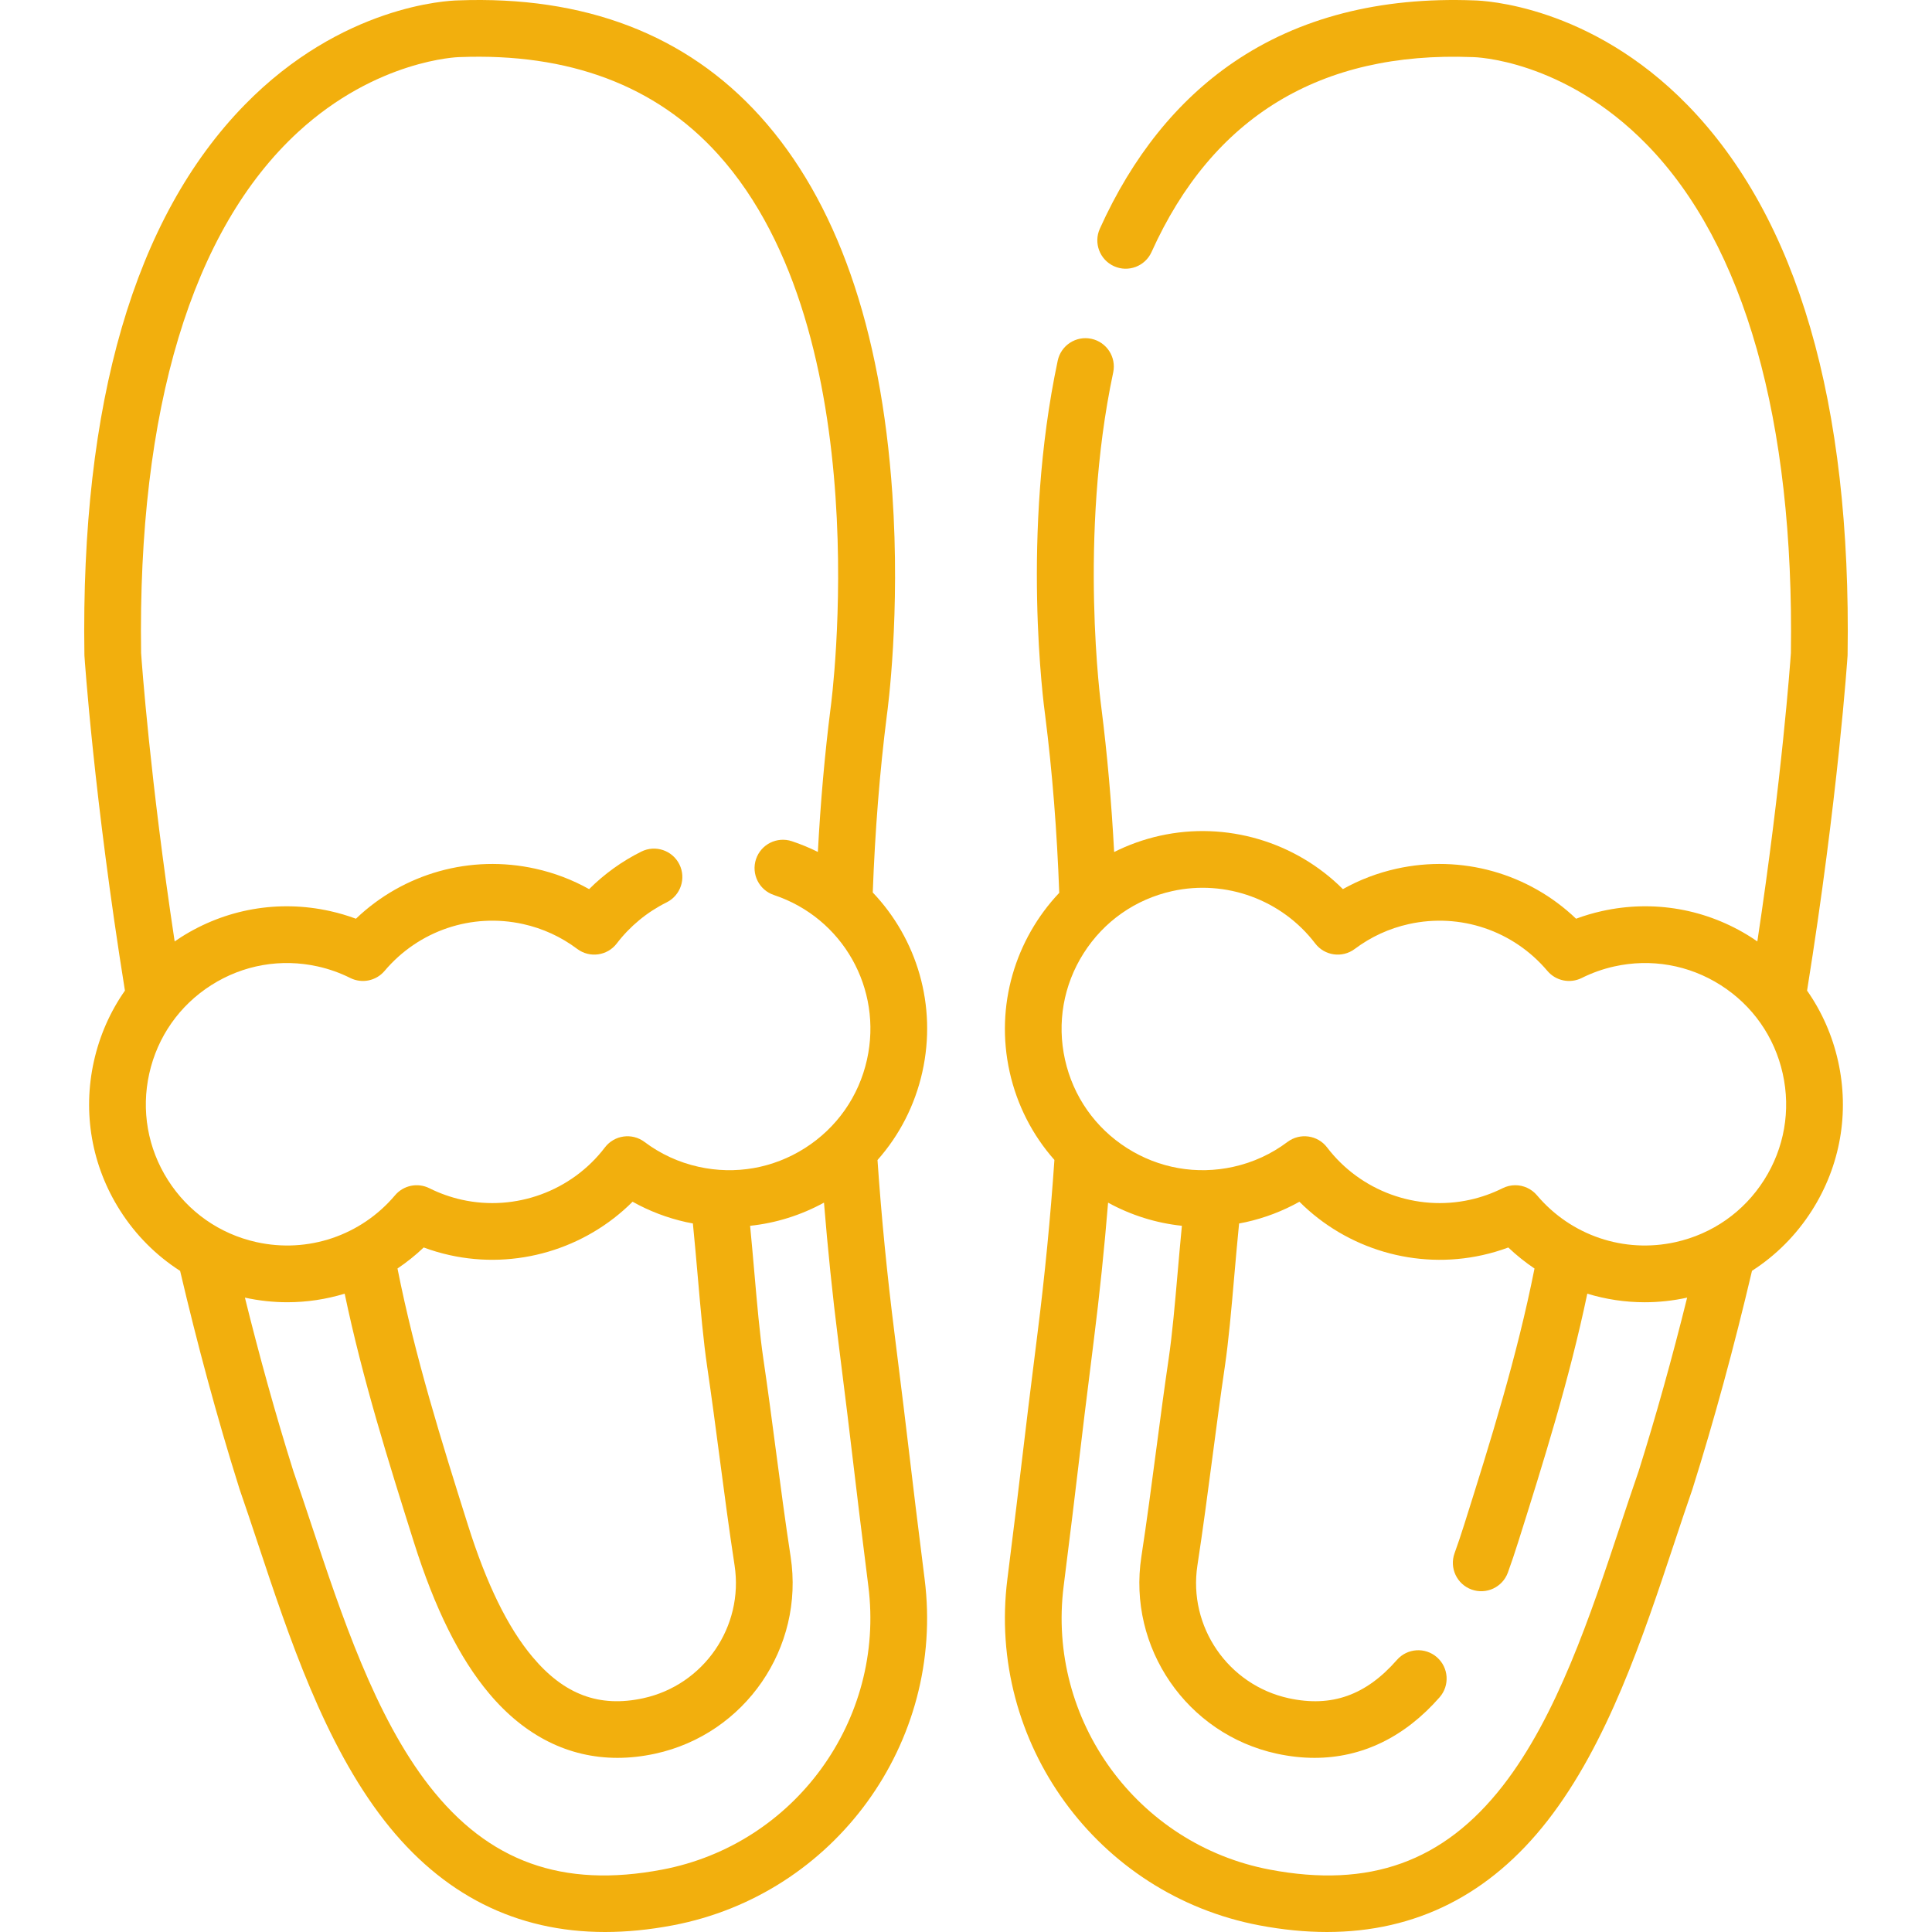
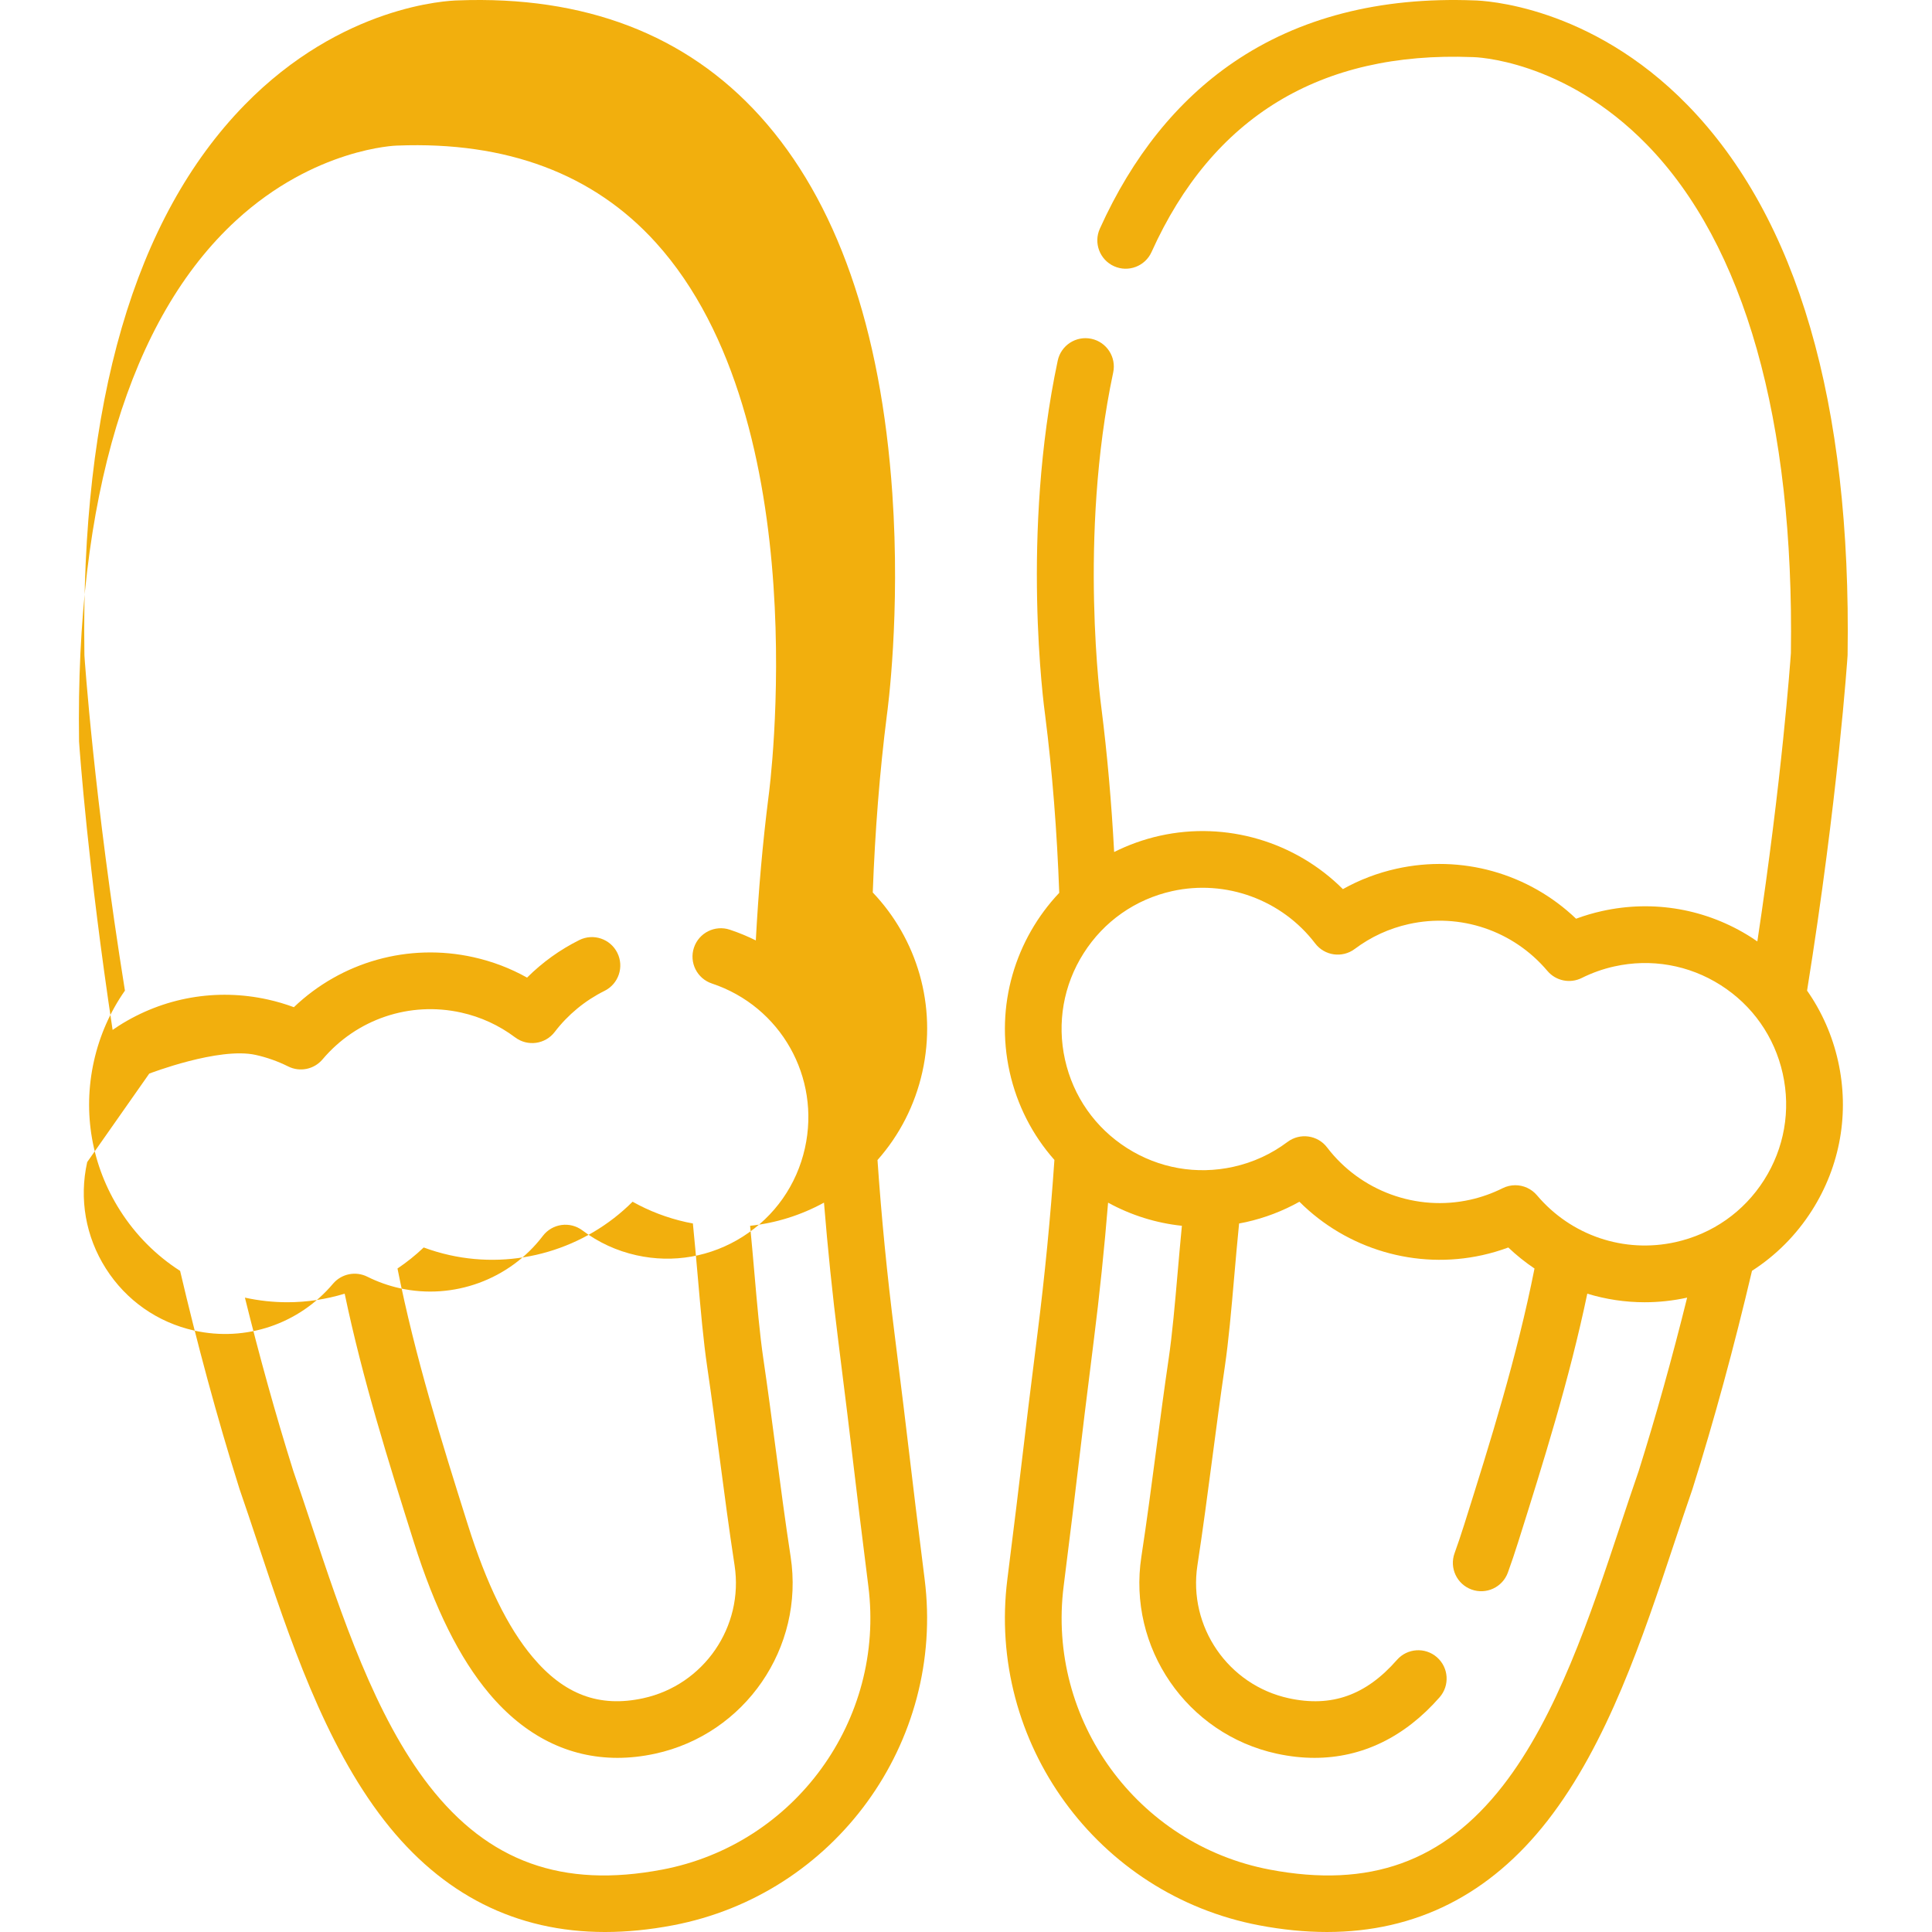
<svg xmlns="http://www.w3.org/2000/svg" id="Capa_1" enable-background="new 0 0 510.948 510.948" height="512px" viewBox="0 0 510.948 510.948" width="512px">
-   <path d="m121.279 7.605h.01z" fill="#F2AF0D" />
-   <path d="m240.568 385.287c-.976-8.2-1.984-16.679-3.977-32.433-1.984-15.687-3.489-31.049-4.523-46.064 5.812-6.558 9.908-14.51 11.864-23.3 3.922-17.623-1.461-35.211-13.117-47.457.598-16.254 1.833-31.918 3.725-46.837.232-1.673 3.621-26.909 1.451-58.663-2.998-43.864-14.766-77.443-34.978-99.802-19.535-21.609-46.427-31.912-79.954-30.624-2.522.055-30.641 1.272-56.406 27.679-29.094 29.819-43.336 78.716-42.331 145.334.002.124.007.248.015.372.032.489 2.505 37.473 10.703 88.492-3.892 5.553-6.691 11.872-8.208 18.691-3.037 13.647-.578 27.661 6.925 39.458 4.146 6.519 9.563 11.924 15.878 15.974 4.457 18.98 9.646 38.418 15.683 57.601.022.07.045.14.069.209 1.597 4.598 3.165 9.317 4.825 14.313 8.233 24.781 17.565 52.869 33.471 73.283 15.256 19.58 34.822 29.436 58.334 29.436 5.744 0 11.726-.588 17.936-1.768 42.801-8.125 72.046-48.347 66.579-91.568-1.987-15.702-2.992-24.153-3.964-32.326zm-201.095-101.355c2.167-9.736 7.995-18.046 16.412-23.399s18.414-7.107 28.151-4.941c2.973.662 5.865 1.688 8.597 3.051 3.093 1.545 6.845.772 9.078-1.871 9.011-10.666 23.06-15.41 36.661-12.383 5.214 1.161 10.02 3.371 14.283 6.571 3.296 2.474 7.969 1.826 10.467-1.452 3.469-4.551 8.022-8.305 13.168-10.857 3.711-1.84 5.228-6.34 3.387-10.051s-6.341-5.228-10.051-3.387c-5.105 2.532-9.794 5.91-13.823 9.934-4.415-2.474-9.16-4.283-14.173-5.398-17.211-3.832-34.93 1.212-47.499 13.221-2.231-.827-4.516-1.502-6.836-2.018-13.649-3.038-27.662-.578-39.459 6.925-.559.355-1.102.729-1.644 1.103-6.502-42.984-8.694-73.655-8.874-76.28-.939-64.313 13.421-111.963 41.534-137.8 20.827-19.141 42.318-19.792 42.493-19.796.074 0 .147-.002.221-.005 28.899-1.124 51.87 7.51 68.297 25.667 43.057 47.593 29.952 145.415 29.815 146.395-.005.034-.009.067-.014.101-1.552 12.229-2.663 24.944-3.367 38.046-2.193-1.091-4.487-2.041-6.874-2.836-3.931-1.308-8.176.818-9.485 4.748-1.308 3.93.817 8.177 4.748 9.485 18.201 6.059 28.778 24.772 24.604 43.529-2.167 9.736-7.995 18.046-16.412 23.399s-18.415 7.108-28.15 4.941c-5.214-1.161-10.02-3.371-14.283-6.571-3.294-2.473-7.968-1.824-10.467 1.452-8.811 11.561-23.66 16.989-37.829 13.839-2.974-.662-5.866-1.688-8.596-3.051-3.095-1.544-6.846-.773-9.079 1.87-9.01 10.666-23.059 15.411-36.662 12.384-9.736-2.167-18.046-7.995-23.399-16.412-5.352-8.418-7.107-18.416-4.94-28.153zm130.629 165.195c-11.596 2.521-20.895-.947-29.264-10.916-6.559-7.813-12.151-19.239-17.099-34.934-6.915-21.938-13.973-44.4-18.616-67.801 2.441-1.645 4.765-3.493 6.93-5.561 2.23.827 4.516 1.501 6.837 2.018 17.564 3.911 35.87-1.59 48.407-14.117 4.415 2.474 9.159 4.282 14.171 5.397.592.132 1.185.239 1.778.35.476 4.791.896 9.527 1.296 14.12.756 8.682 1.469 16.881 2.496 23.849 1.172 7.956 2.242 16.091 3.277 23.958 1.227 9.331 2.497 18.98 3.954 28.481 2.49 16.227-8.126 31.669-24.167 35.156zm5.052 45.317c-26.379 5.008-45.962-2.031-61.639-22.151-14.318-18.376-23.217-45.161-31.068-68.792-1.664-5.008-3.236-9.741-4.854-14.401-4.801-15.264-9.049-30.693-12.821-45.92 3.734.815 7.49 1.218 11.211 1.218 5.178 0 10.285-.779 15.172-2.265 4.767 22.75 11.592 44.441 18.279 65.655 5.551 17.61 12.065 30.717 19.916 40.068 9.45 11.257 21.042 17.037 33.941 17.037 3.253 0 6.591-.368 9.998-1.108 23.767-5.166 39.496-28.045 35.807-52.086-1.433-9.342-2.691-18.91-3.909-28.163-1.042-7.924-2.12-16.118-3.309-24.188-.961-6.526-1.656-14.51-2.392-22.963-.34-3.903-.701-7.999-1.108-12.203 6.8-.718 13.421-2.779 19.537-6.126.98 12.031 2.22 24.245 3.793 36.681 1.986 15.699 2.991 24.15 3.963 32.323.975 8.2 1.984 16.68 3.977 32.436 4.476 35.375-19.461 68.296-54.494 74.948z" fill="#F2AF0D" />
+   <path d="m240.568 385.287c-.976-8.2-1.984-16.679-3.977-32.433-1.984-15.687-3.489-31.049-4.523-46.064 5.812-6.558 9.908-14.51 11.864-23.3 3.922-17.623-1.461-35.211-13.117-47.457.598-16.254 1.833-31.918 3.725-46.837.232-1.673 3.621-26.909 1.451-58.663-2.998-43.864-14.766-77.443-34.978-99.802-19.535-21.609-46.427-31.912-79.954-30.624-2.522.055-30.641 1.272-56.406 27.679-29.094 29.819-43.336 78.716-42.331 145.334.002.124.007.248.015.372.032.489 2.505 37.473 10.703 88.492-3.892 5.553-6.691 11.872-8.208 18.691-3.037 13.647-.578 27.661 6.925 39.458 4.146 6.519 9.563 11.924 15.878 15.974 4.457 18.98 9.646 38.418 15.683 57.601.022.07.045.14.069.209 1.597 4.598 3.165 9.317 4.825 14.313 8.233 24.781 17.565 52.869 33.471 73.283 15.256 19.58 34.822 29.436 58.334 29.436 5.744 0 11.726-.588 17.936-1.768 42.801-8.125 72.046-48.347 66.579-91.568-1.987-15.702-2.992-24.153-3.964-32.326zm-201.095-101.355s18.414-7.107 28.151-4.941c2.973.662 5.865 1.688 8.597 3.051 3.093 1.545 6.845.772 9.078-1.871 9.011-10.666 23.06-15.41 36.661-12.383 5.214 1.161 10.02 3.371 14.283 6.571 3.296 2.474 7.969 1.826 10.467-1.452 3.469-4.551 8.022-8.305 13.168-10.857 3.711-1.84 5.228-6.34 3.387-10.051s-6.341-5.228-10.051-3.387c-5.105 2.532-9.794 5.91-13.823 9.934-4.415-2.474-9.16-4.283-14.173-5.398-17.211-3.832-34.93 1.212-47.499 13.221-2.231-.827-4.516-1.502-6.836-2.018-13.649-3.038-27.662-.578-39.459 6.925-.559.355-1.102.729-1.644 1.103-6.502-42.984-8.694-73.655-8.874-76.28-.939-64.313 13.421-111.963 41.534-137.8 20.827-19.141 42.318-19.792 42.493-19.796.074 0 .147-.002.221-.005 28.899-1.124 51.87 7.51 68.297 25.667 43.057 47.593 29.952 145.415 29.815 146.395-.005.034-.009.067-.014.101-1.552 12.229-2.663 24.944-3.367 38.046-2.193-1.091-4.487-2.041-6.874-2.836-3.931-1.308-8.176.818-9.485 4.748-1.308 3.93.817 8.177 4.748 9.485 18.201 6.059 28.778 24.772 24.604 43.529-2.167 9.736-7.995 18.046-16.412 23.399s-18.415 7.108-28.15 4.941c-5.214-1.161-10.02-3.371-14.283-6.571-3.294-2.473-7.968-1.824-10.467 1.452-8.811 11.561-23.66 16.989-37.829 13.839-2.974-.662-5.866-1.688-8.596-3.051-3.095-1.544-6.846-.773-9.079 1.87-9.01 10.666-23.059 15.411-36.662 12.384-9.736-2.167-18.046-7.995-23.399-16.412-5.352-8.418-7.107-18.416-4.94-28.153zm130.629 165.195c-11.596 2.521-20.895-.947-29.264-10.916-6.559-7.813-12.151-19.239-17.099-34.934-6.915-21.938-13.973-44.4-18.616-67.801 2.441-1.645 4.765-3.493 6.93-5.561 2.23.827 4.516 1.501 6.837 2.018 17.564 3.911 35.87-1.59 48.407-14.117 4.415 2.474 9.159 4.282 14.171 5.397.592.132 1.185.239 1.778.35.476 4.791.896 9.527 1.296 14.12.756 8.682 1.469 16.881 2.496 23.849 1.172 7.956 2.242 16.091 3.277 23.958 1.227 9.331 2.497 18.98 3.954 28.481 2.49 16.227-8.126 31.669-24.167 35.156zm5.052 45.317c-26.379 5.008-45.962-2.031-61.639-22.151-14.318-18.376-23.217-45.161-31.068-68.792-1.664-5.008-3.236-9.741-4.854-14.401-4.801-15.264-9.049-30.693-12.821-45.92 3.734.815 7.49 1.218 11.211 1.218 5.178 0 10.285-.779 15.172-2.265 4.767 22.75 11.592 44.441 18.279 65.655 5.551 17.61 12.065 30.717 19.916 40.068 9.45 11.257 21.042 17.037 33.941 17.037 3.253 0 6.591-.368 9.998-1.108 23.767-5.166 39.496-28.045 35.807-52.086-1.433-9.342-2.691-18.91-3.909-28.163-1.042-7.924-2.12-16.118-3.309-24.188-.961-6.526-1.656-14.51-2.392-22.963-.34-3.903-.701-7.999-1.108-12.203 6.8-.718 13.421-2.779 19.537-6.126.98 12.031 2.22 24.245 3.793 36.681 1.986 15.699 2.991 24.15 3.963 32.323.975 8.2 1.984 16.68 3.977 32.436 4.476 35.375-19.461 68.296-54.494 74.948z" fill="#F2AF0D" />
  <path d="m446.295 27.787c-25.773-26.415-53.9-27.625-56.408-27.68-24.944-.957-46.374 4.559-63.71 16.399-14.837 10.133-26.716 24.929-35.308 43.977-1.703 3.776-.022 8.217 3.753 9.92 3.777 1.702 8.218.022 9.92-3.753 16.134-35.771 44.672-53.112 84.839-51.551.073.003.147.005.221.005.236.002 23.836.487 45.956 23.158 25.808 26.45 38.971 72.933 38.072 134.436-.18 2.625-2.372 33.295-8.874 76.28-.543-.374-1.086-.748-1.645-1.103-11.797-7.502-25.811-9.963-39.458-6.925-2.321.516-4.606 1.191-6.836 2.018-12.571-12.01-30.287-17.051-47.5-13.221-5.012 1.115-9.755 2.924-14.17 5.397-12.537-12.526-30.844-18.026-48.407-14.117-4.286.954-8.328 2.417-12.087 4.302-.705-13.131-1.823-25.882-3.382-38.167-.063-.446-6.128-45.089 3.132-88.667.861-4.052-1.725-8.034-5.777-8.895-4.053-.861-8.035 1.725-8.895 5.777-9.749 45.872-3.684 91.217-3.322 93.817 1.896 14.945 3.128 30.641 3.723 46.929-11.544 12.216-17.033 29.761-13.116 47.366 1.953 8.777 6.039 16.72 11.839 23.272-1.034 15.078-2.521 30.455-4.498 46.092-1.993 15.754-3.001 24.233-3.977 32.433-.972 8.173-1.978 16.625-3.963 32.325-5.467 43.221 23.778 83.443 66.579 91.568 6.211 1.18 12.189 1.768 17.936 1.768 23.509 0 43.079-9.857 58.333-29.436 15.906-20.414 25.238-48.501 33.471-73.283 1.66-4.996 3.228-9.714 4.825-14.313.024-.069.047-.139.069-.209 5.705-18.129 10.95-37.384 15.713-57.621 6.302-4.048 11.708-9.445 15.848-15.954 7.503-11.797 9.962-25.811 6.925-39.458-1.517-6.819-4.316-13.138-8.208-18.691 8.199-51.021 10.671-88.004 10.703-88.493.008-.124.013-.248.015-.372 1.005-66.615-13.238-115.512-42.331-145.33zm-12.94 361.313c-1.618 4.66-3.19 9.393-4.854 14.401-7.852 23.632-16.75 50.417-31.068 68.792-15.677 20.12-35.264 27.159-61.639 22.151-35.033-6.651-58.97-39.573-54.495-74.95 1.993-15.756 3.001-24.235 3.977-32.436.972-8.172 1.978-16.624 3.963-32.323 1.566-12.385 2.828-24.613 3.812-36.671 6.111 3.341 12.725 5.399 19.518 6.116-.406 4.202-.767 8.301-1.107 12.203-.736 8.453-1.431 16.437-2.392 22.963-1.189 8.071-2.267 16.265-3.309 24.189-1.217 9.252-2.476 18.82-3.909 28.163-3.688 24.041 12.04 46.919 35.807 52.086 3.403.74 6.737 1.107 9.99 1.107 12.507 0 23.802-5.434 33.077-16.02 2.729-3.116 2.417-7.854-.699-10.583-3.116-2.73-7.854-2.417-10.583.699-8.212 9.375-17.301 12.595-28.599 10.14-16.041-3.487-26.657-18.929-24.167-35.154 1.458-9.501 2.727-19.15 3.954-28.481 1.035-7.867 2.105-16.002 3.277-23.959 1.026-6.967 1.74-15.167 2.496-23.848.4-4.594.816-9.328 1.293-14.12.594-.111 1.189-.219 1.782-.351 5.012-1.115 9.755-2.924 14.17-5.397 12.537 12.527 30.843 18.026 48.407 14.117 2.321-.516 4.607-1.191 6.837-2.018 2.165 2.068 4.489 3.917 6.93 5.562-4.643 23.401-11.701 45.862-18.616 67.801-.824 2.615-1.674 5.135-2.526 7.491-1.409 3.895.606 8.195 4.501 9.604 3.895 1.407 8.195-.607 9.604-4.501.923-2.551 1.841-5.271 2.727-8.085 6.687-21.214 13.504-42.907 18.271-65.657 4.889 1.488 9.999 2.267 15.18 2.267 3.725 0 7.488-.404 11.226-1.221-3.973 16.002-8.251 31.344-12.836 45.923zm33.179-77.017c-5.353 8.417-13.663 14.246-23.399 16.412-13.603 3.028-27.65-1.718-36.662-12.384-1.463-1.731-3.577-2.66-5.732-2.66-1.134 0-2.279.257-3.347.79-2.729 1.362-5.622 2.389-8.596 3.051-14.172 3.154-29.018-2.279-37.829-13.839-2.497-3.277-7.17-3.925-10.467-1.452-4.264 3.2-9.069 5.411-14.283 6.571-9.735 2.166-19.733.412-28.151-4.941-8.417-5.353-14.246-13.663-16.412-23.399-2.167-9.737-.412-19.734 4.941-28.151s13.663-14.246 23.399-16.412c14.168-3.153 29.017 2.279 37.828 13.839 2.498 3.278 7.172 3.926 10.467 1.452 4.263-3.2 9.068-5.41 14.282-6.571 13.606-3.026 27.651 1.719 36.662 12.383 2.231 2.643 5.982 3.414 9.078 1.871 2.731-1.363 5.624-2.39 8.597-3.051 9.738-2.166 19.734-.412 28.151 4.941s14.246 13.663 16.412 23.399c2.168 9.737.413 19.735-4.939 28.151z" fill="#F2AF0D" />
</svg>